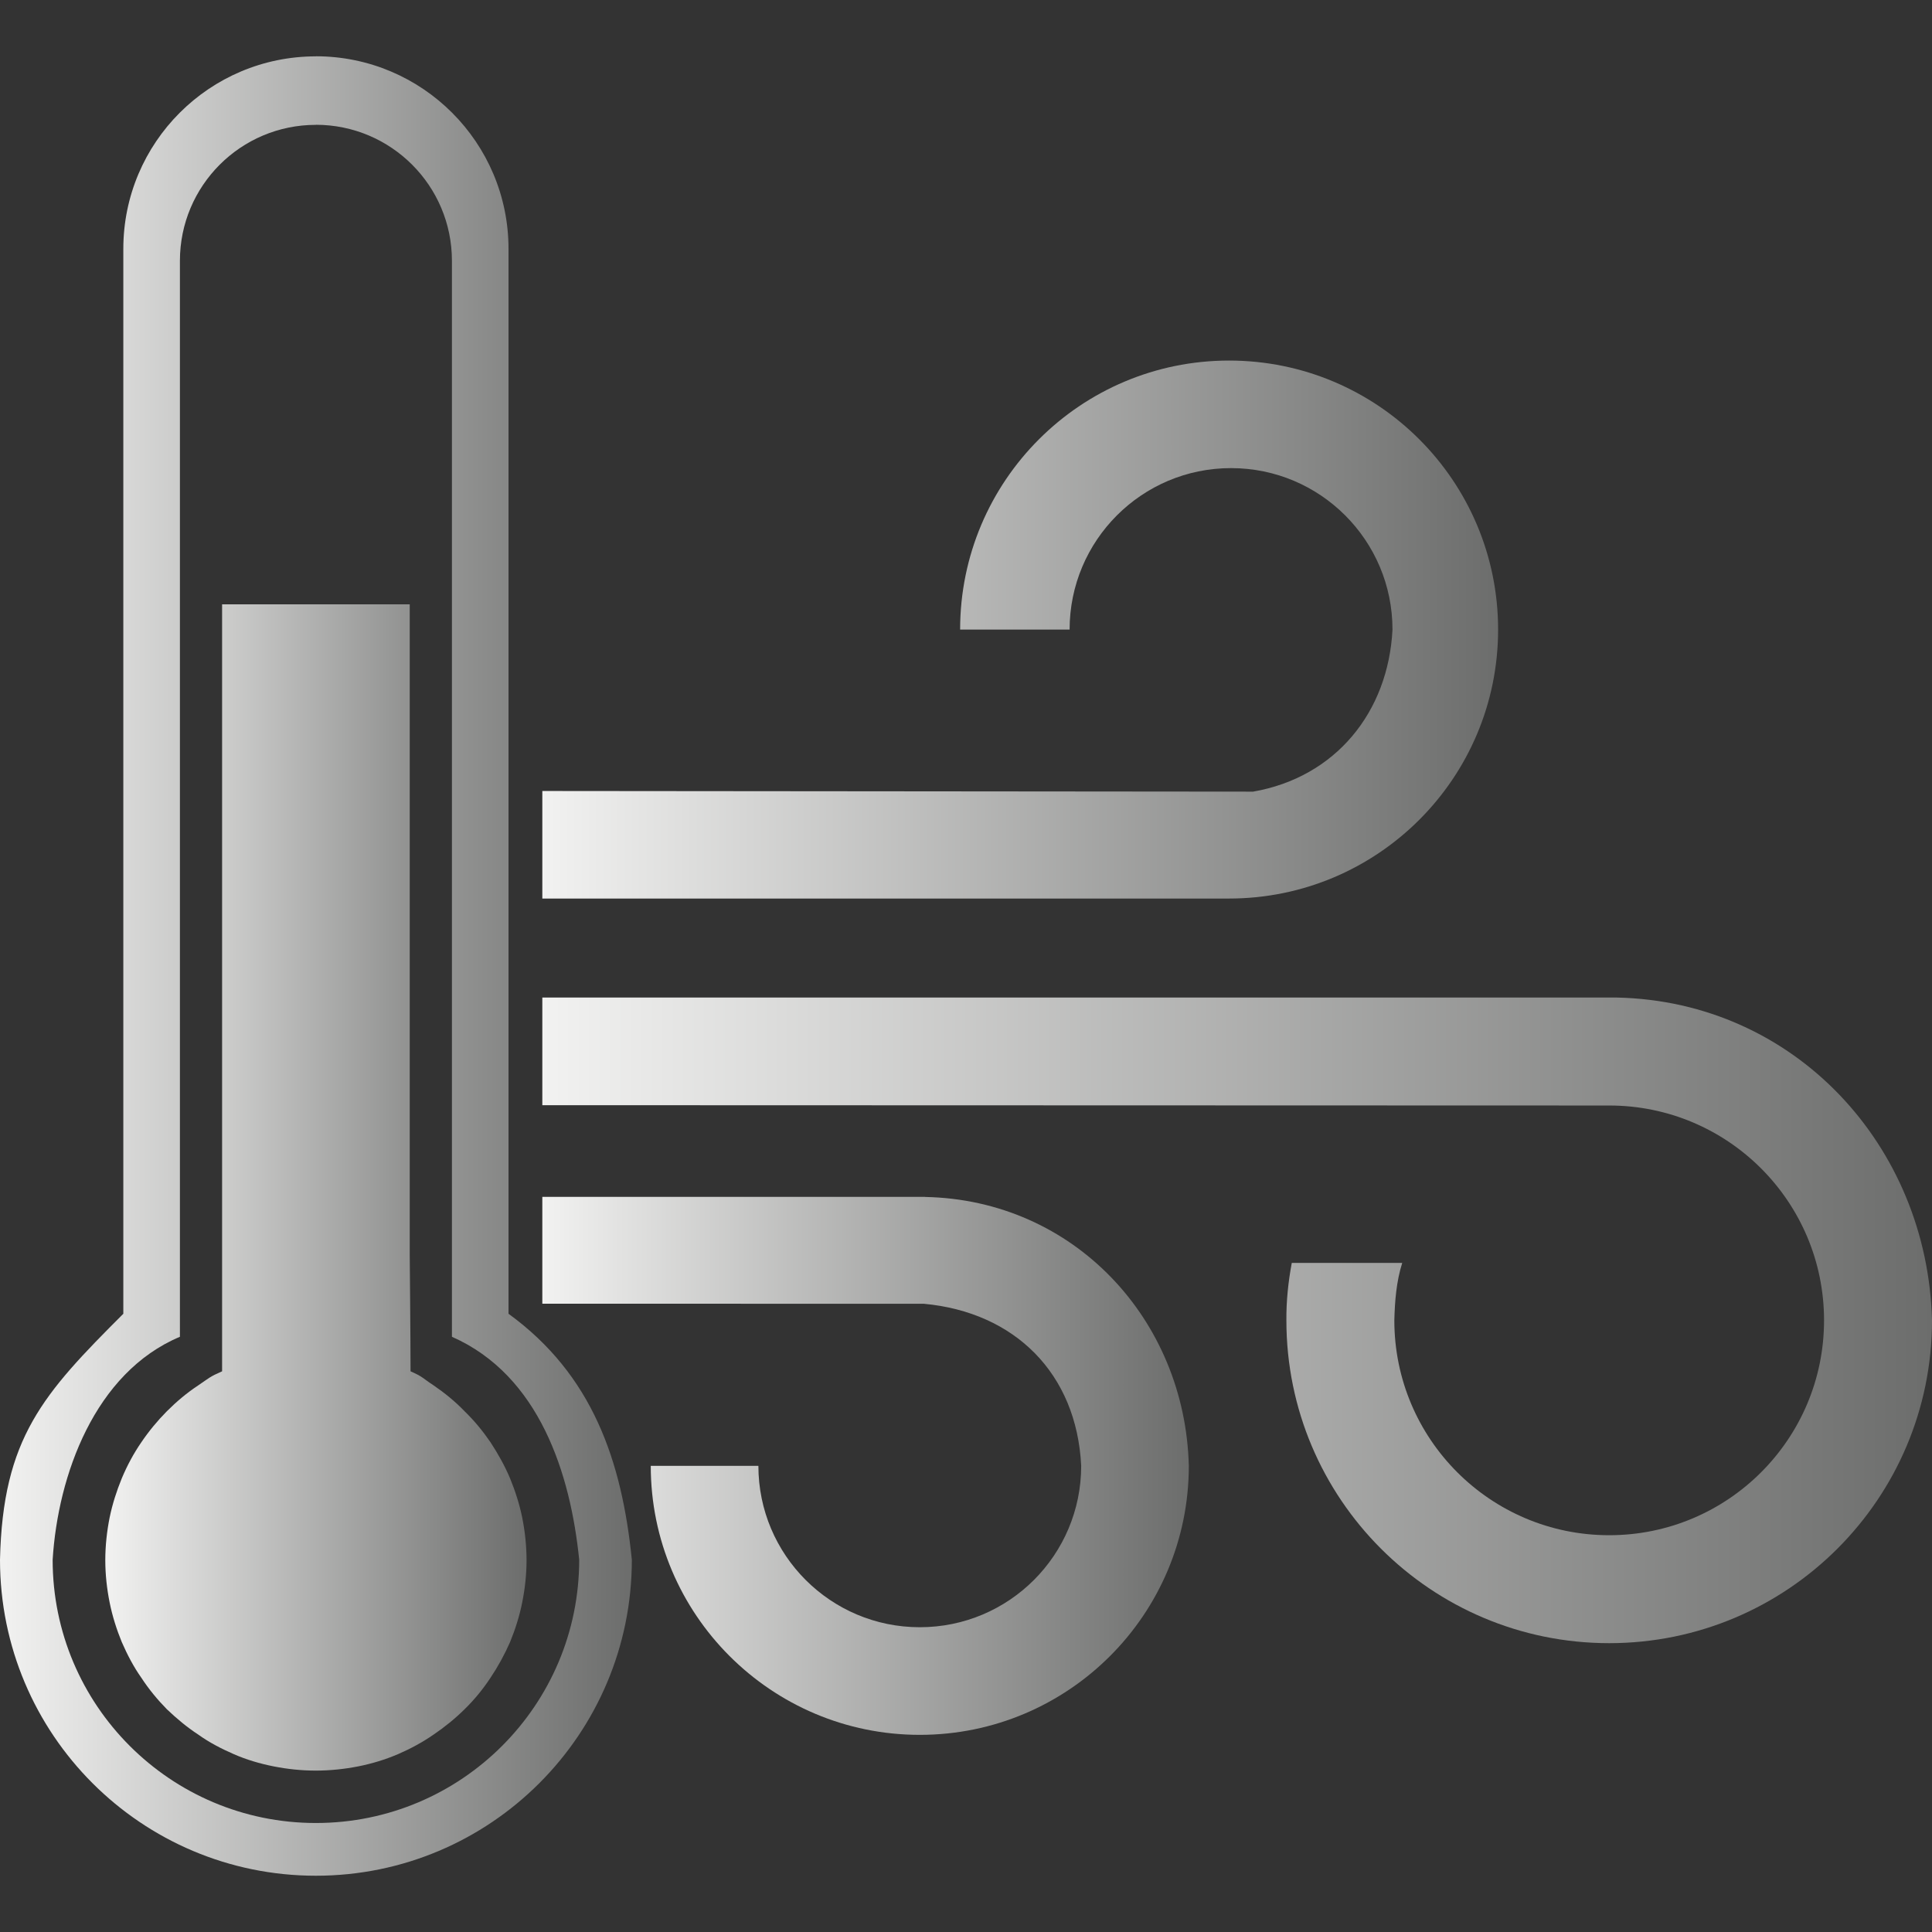
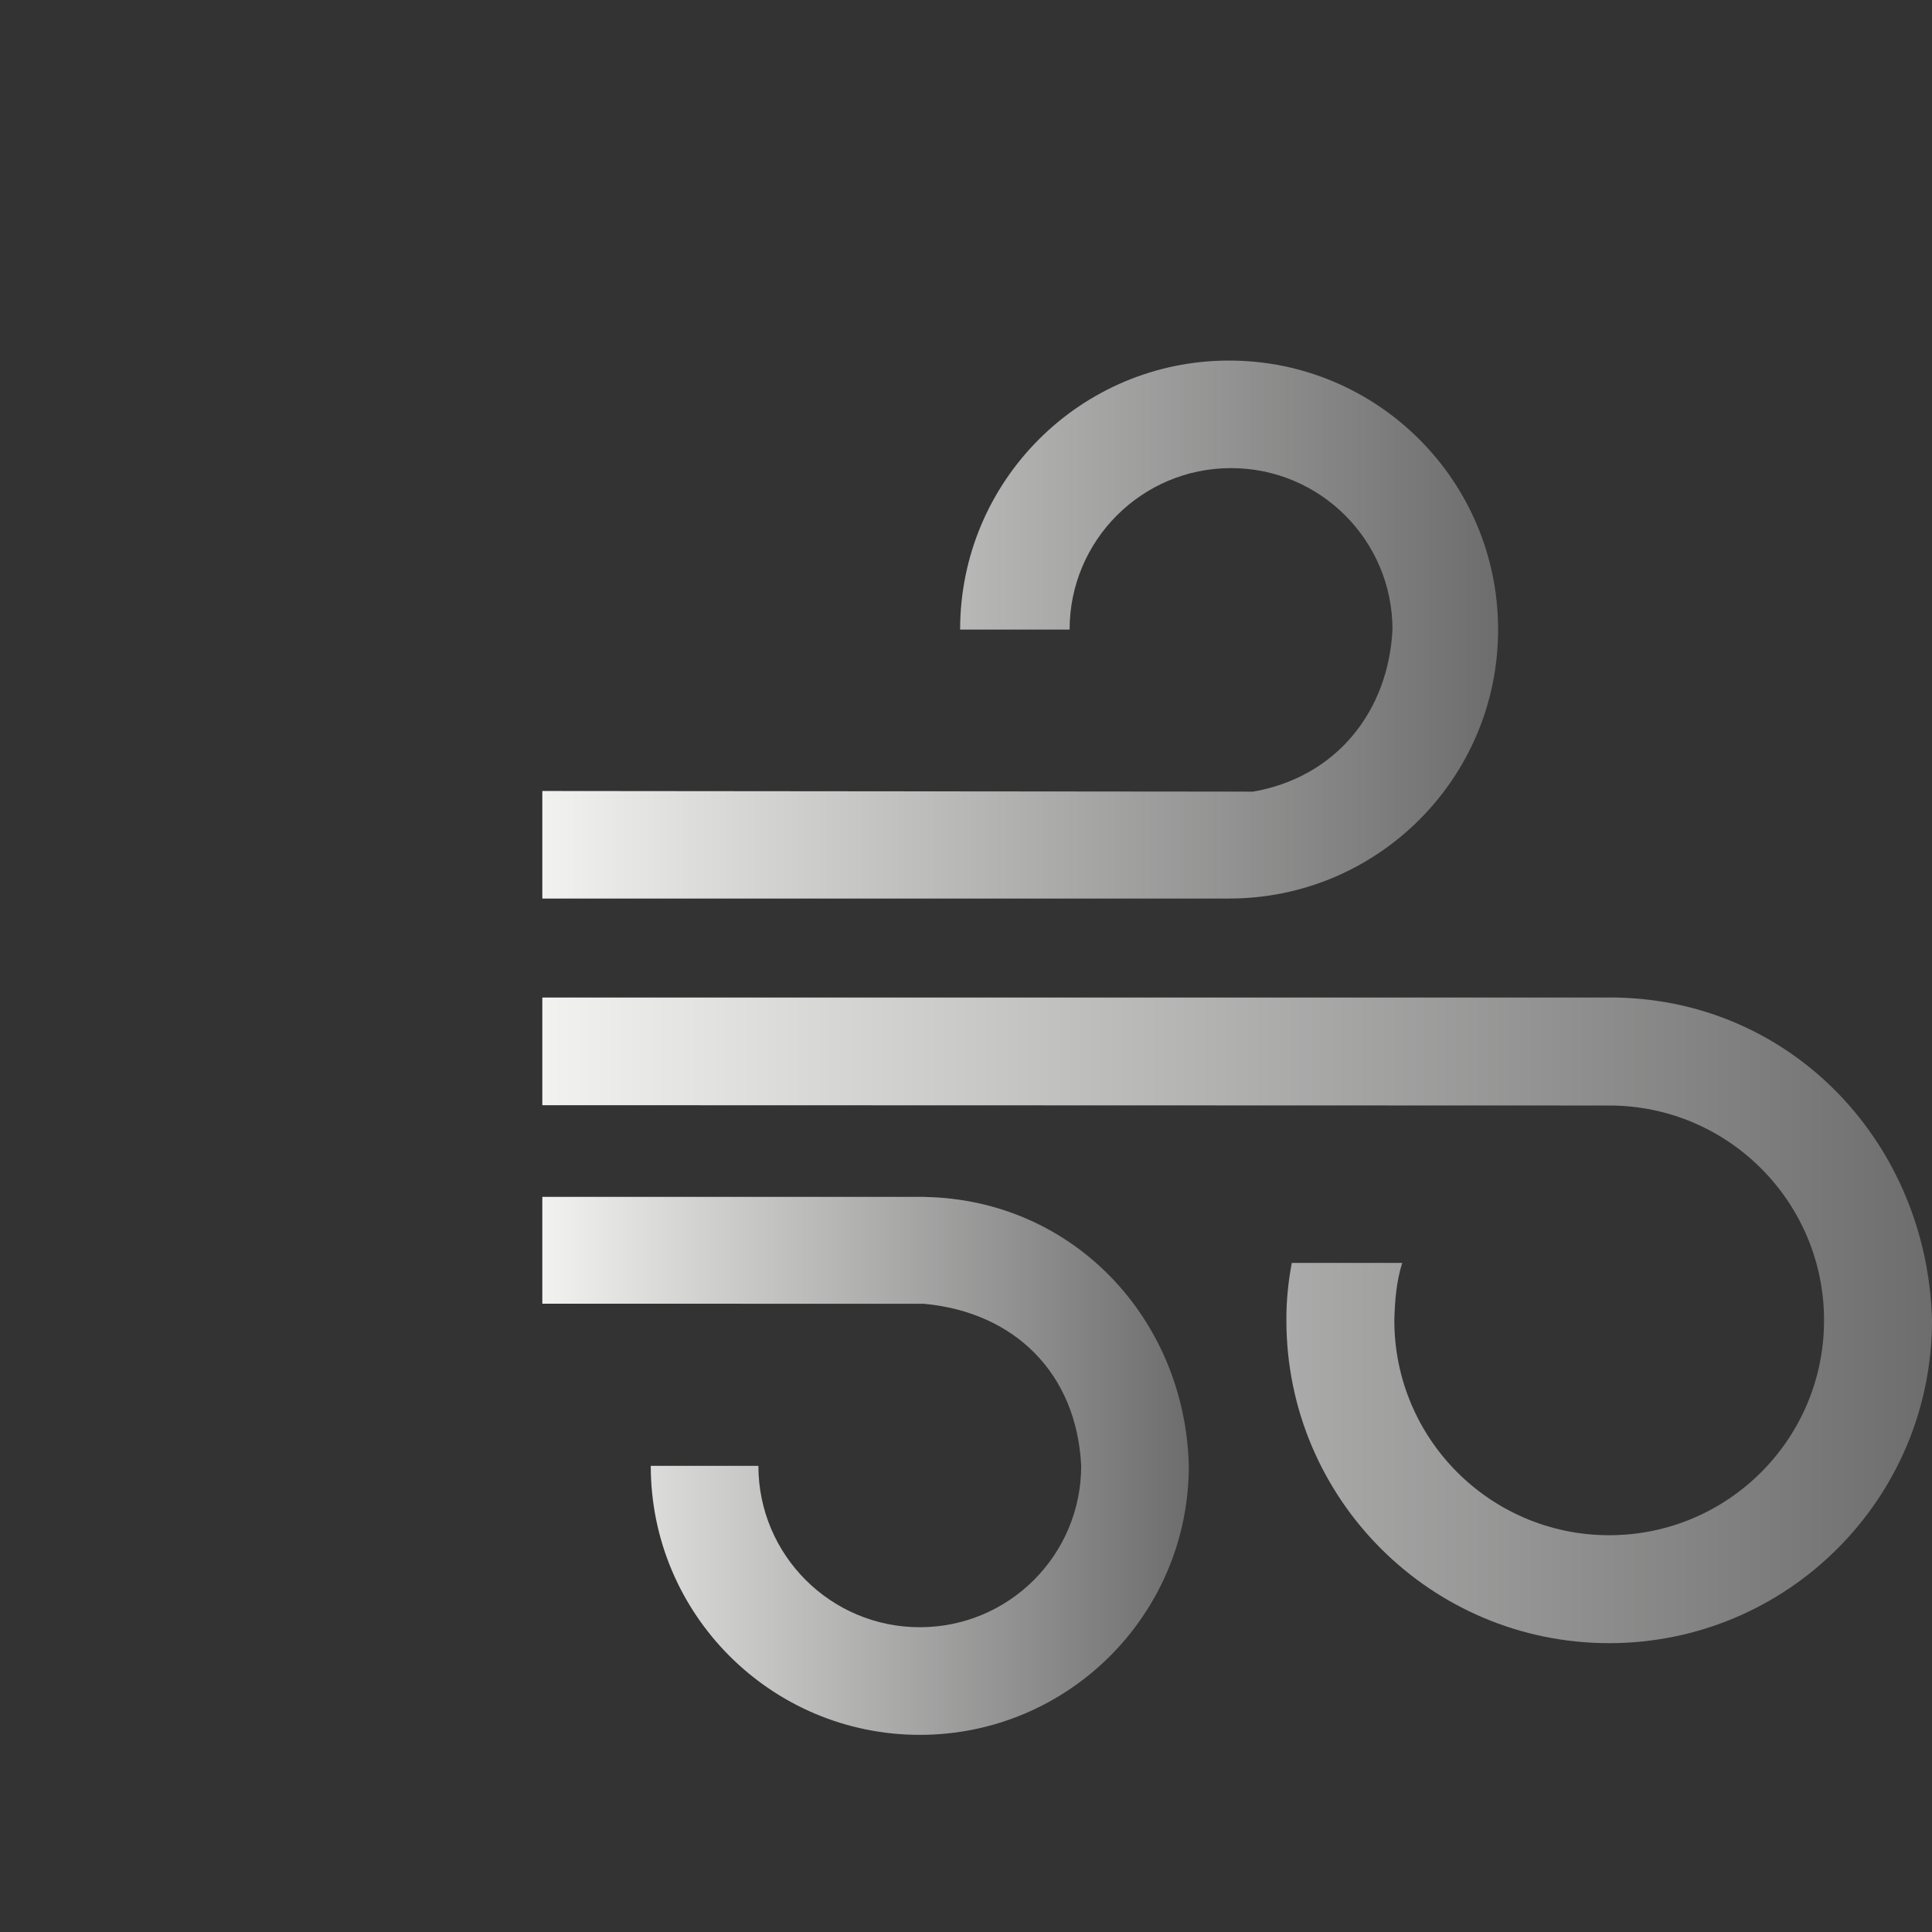
<svg xmlns="http://www.w3.org/2000/svg" version="1.1" x="0" y="0" width="24" height="24" viewBox="0, 0, 24, 24">
  <rect x="0" y="0" width="24" height="24" fill="#333333" stroke="none" />
  <defs>
    <linearGradient id="Gradient_1" gradientUnits="userSpaceOnUse" x1="6.737" y1="7.821" x2="18.61" y2="7.821">
      <stop offset="0" stop-color="#F2F2F1" />
      <stop offset="1" stop-color="#6C6D6C" />
    </linearGradient>
    <linearGradient id="Gradient_2" gradientUnits="userSpaceOnUse" x1="6.737" y1="18.209" x2="14.768" y2="18.209">
      <stop offset="0" stop-color="#F2F2F1" />
      <stop offset="1" stop-color="#6C6D6C" />
    </linearGradient>
    <linearGradient id="Gradient_3" gradientUnits="userSpaceOnUse" x1="6.737" y1="16.402" x2="24" y2="16.402">
      <stop offset="0" stop-color="#F2F2F1" />
      <stop offset="1" stop-color="#6C6D6C" />
    </linearGradient>
    <linearGradient id="Gradient_4" gradientUnits="userSpaceOnUse" x1="0" y1="12" x2="7.849" y2="12">
      <stop offset="0" stop-color="#F2F2F1" />
      <stop offset="1" stop-color="#6C6D6C" />
    </linearGradient>
    <linearGradient id="Gradient_5" gradientUnits="userSpaceOnUse" x1="1.308" y1="14.751" x2="6.541" y2="14.751">
      <stop offset="0" stop-color="#F2F2F1" />
      <stop offset="1" stop-color="#6C6D6C" />
    </linearGradient>
  </defs>
  <g id="Layer_1">
    <g>
      <path d="M15.268,4.479 C17.114,4.479 18.61,5.975 18.61,7.821 C18.61,9.666 17.114,11.162 15.268,11.162 L6.737,11.162 L6.737,9.826 L15.567,9.834 C16.592,9.655 17.246,8.846 17.298,7.821 C17.298,6.713 16.4,5.815 15.292,5.815 L15.292,5.815 C14.185,5.815 13.287,6.713 13.287,7.821 L11.927,7.821 C11.927,5.975 13.423,4.479 15.268,4.479 L15.268,4.479 z" fill="url(#Gradient_1)" />
      <path d="M11.426,14.868 L11.426,14.868 L11.492,14.868 L11.492,14.869 C13.342,14.905 14.722,16.392 14.768,18.209 C14.768,20.055 13.272,21.551 11.426,21.551 C9.581,21.551 8.084,20.055 8.084,18.209 L9.421,18.209 C9.421,19.317 10.319,20.214 11.426,20.214 C12.534,20.214 13.431,19.317 13.431,18.209 C13.375,17.062 12.606,16.3 11.477,16.196 L6.737,16.195 L6.737,14.868 L11.426,14.868 L11.426,14.868 z" fill="url(#Gradient_2)" />
      <path d="M20.089,12.392 C22.3,12.441 23.945,14.235 24,16.402 C24,18.617 22.205,20.412 19.99,20.412 C17.775,20.412 15.98,18.617 15.98,16.402 C15.978,16.162 16.003,15.923 16.047,15.688 L17.419,15.688 C17.346,15.919 17.327,16.162 17.321,16.402 C17.321,17.876 18.516,19.071 19.99,19.071 C21.464,19.071 22.659,17.876 22.659,16.402 C22.659,14.928 21.464,13.733 19.99,13.733 L19.99,13.733 L6.737,13.729 L6.737,12.392 z" fill="url(#Gradient_3)" />
      <g>
-         <path d="M3.924,0.699 C5.246,0.7 6.317,1.771 6.317,3.092 L6.317,16.32 C7.362,17.079 7.725,18.15 7.849,19.376 C7.849,21.544 6.092,23.301 3.924,23.301 C1.757,23.301 0,21.544 0,19.376 C0.034,17.86 0.537,17.315 1.532,16.32 L1.532,3.092 C1.532,1.771 2.603,0.7 3.925,0.7 L3.924,0.699 z M3.924,1.55 L3.924,1.551 C2.991,1.551 2.235,2.307 2.235,3.24 L2.235,16.606 C1.175,17.052 0.719,18.328 0.654,19.376 C0.654,21.182 2.118,22.646 3.924,22.646 C5.731,22.646 7.195,21.182 7.195,19.376 C7.087,18.308 6.701,17.085 5.614,16.606 L5.614,3.24 C5.614,2.307 4.858,1.551 3.924,1.55 z" fill="url(#Gradient_4)" />
-         <path d="M5.09,7.507 L5.09,15.599 C5.09,15.599 5.1,16.67 5.1,17.035 C5.256,17.103 5.246,17.118 5.387,17.21 C5.523,17.303 5.655,17.41 5.772,17.532 C5.893,17.649 6,17.78 6.093,17.916 C6.185,18.057 6.268,18.203 6.336,18.364 C6.4,18.52 6.453,18.685 6.487,18.851 C6.521,19.021 6.541,19.201 6.541,19.381 C6.541,19.561 6.521,19.737 6.487,19.907 C6.453,20.077 6.4,20.243 6.336,20.399 C6.268,20.554 6.185,20.705 6.093,20.842 C6,20.983 5.893,21.114 5.772,21.232 C5.655,21.348 5.523,21.455 5.387,21.547 C5.246,21.645 5.1,21.723 4.944,21.791 C4.784,21.859 4.623,21.908 4.453,21.942 C4.282,21.976 4.102,21.995 3.922,21.995 C3.742,21.995 3.567,21.976 3.396,21.942 C3.226,21.908 3.06,21.859 2.905,21.791 C2.749,21.723 2.598,21.645 2.462,21.547 C2.321,21.455 2.194,21.348 2.072,21.232 C1.956,21.114 1.848,20.983 1.756,20.842 C1.659,20.705 1.581,20.554 1.513,20.399 C1.449,20.243 1.396,20.077 1.362,19.907 C1.328,19.737 1.308,19.561 1.308,19.381 C1.308,19.201 1.328,19.021 1.362,18.851 C1.396,18.685 1.449,18.52 1.513,18.364 C1.581,18.203 1.659,18.057 1.756,17.916 C1.848,17.78 1.956,17.649 2.072,17.532 C2.194,17.41 2.321,17.303 2.462,17.21 C2.598,17.118 2.603,17.103 2.759,17.035 L2.759,7.507 L5.09,7.507 z" fill="url(#Gradient_5)" />
-       </g>
+         </g>
    </g>
  </g>
</svg>